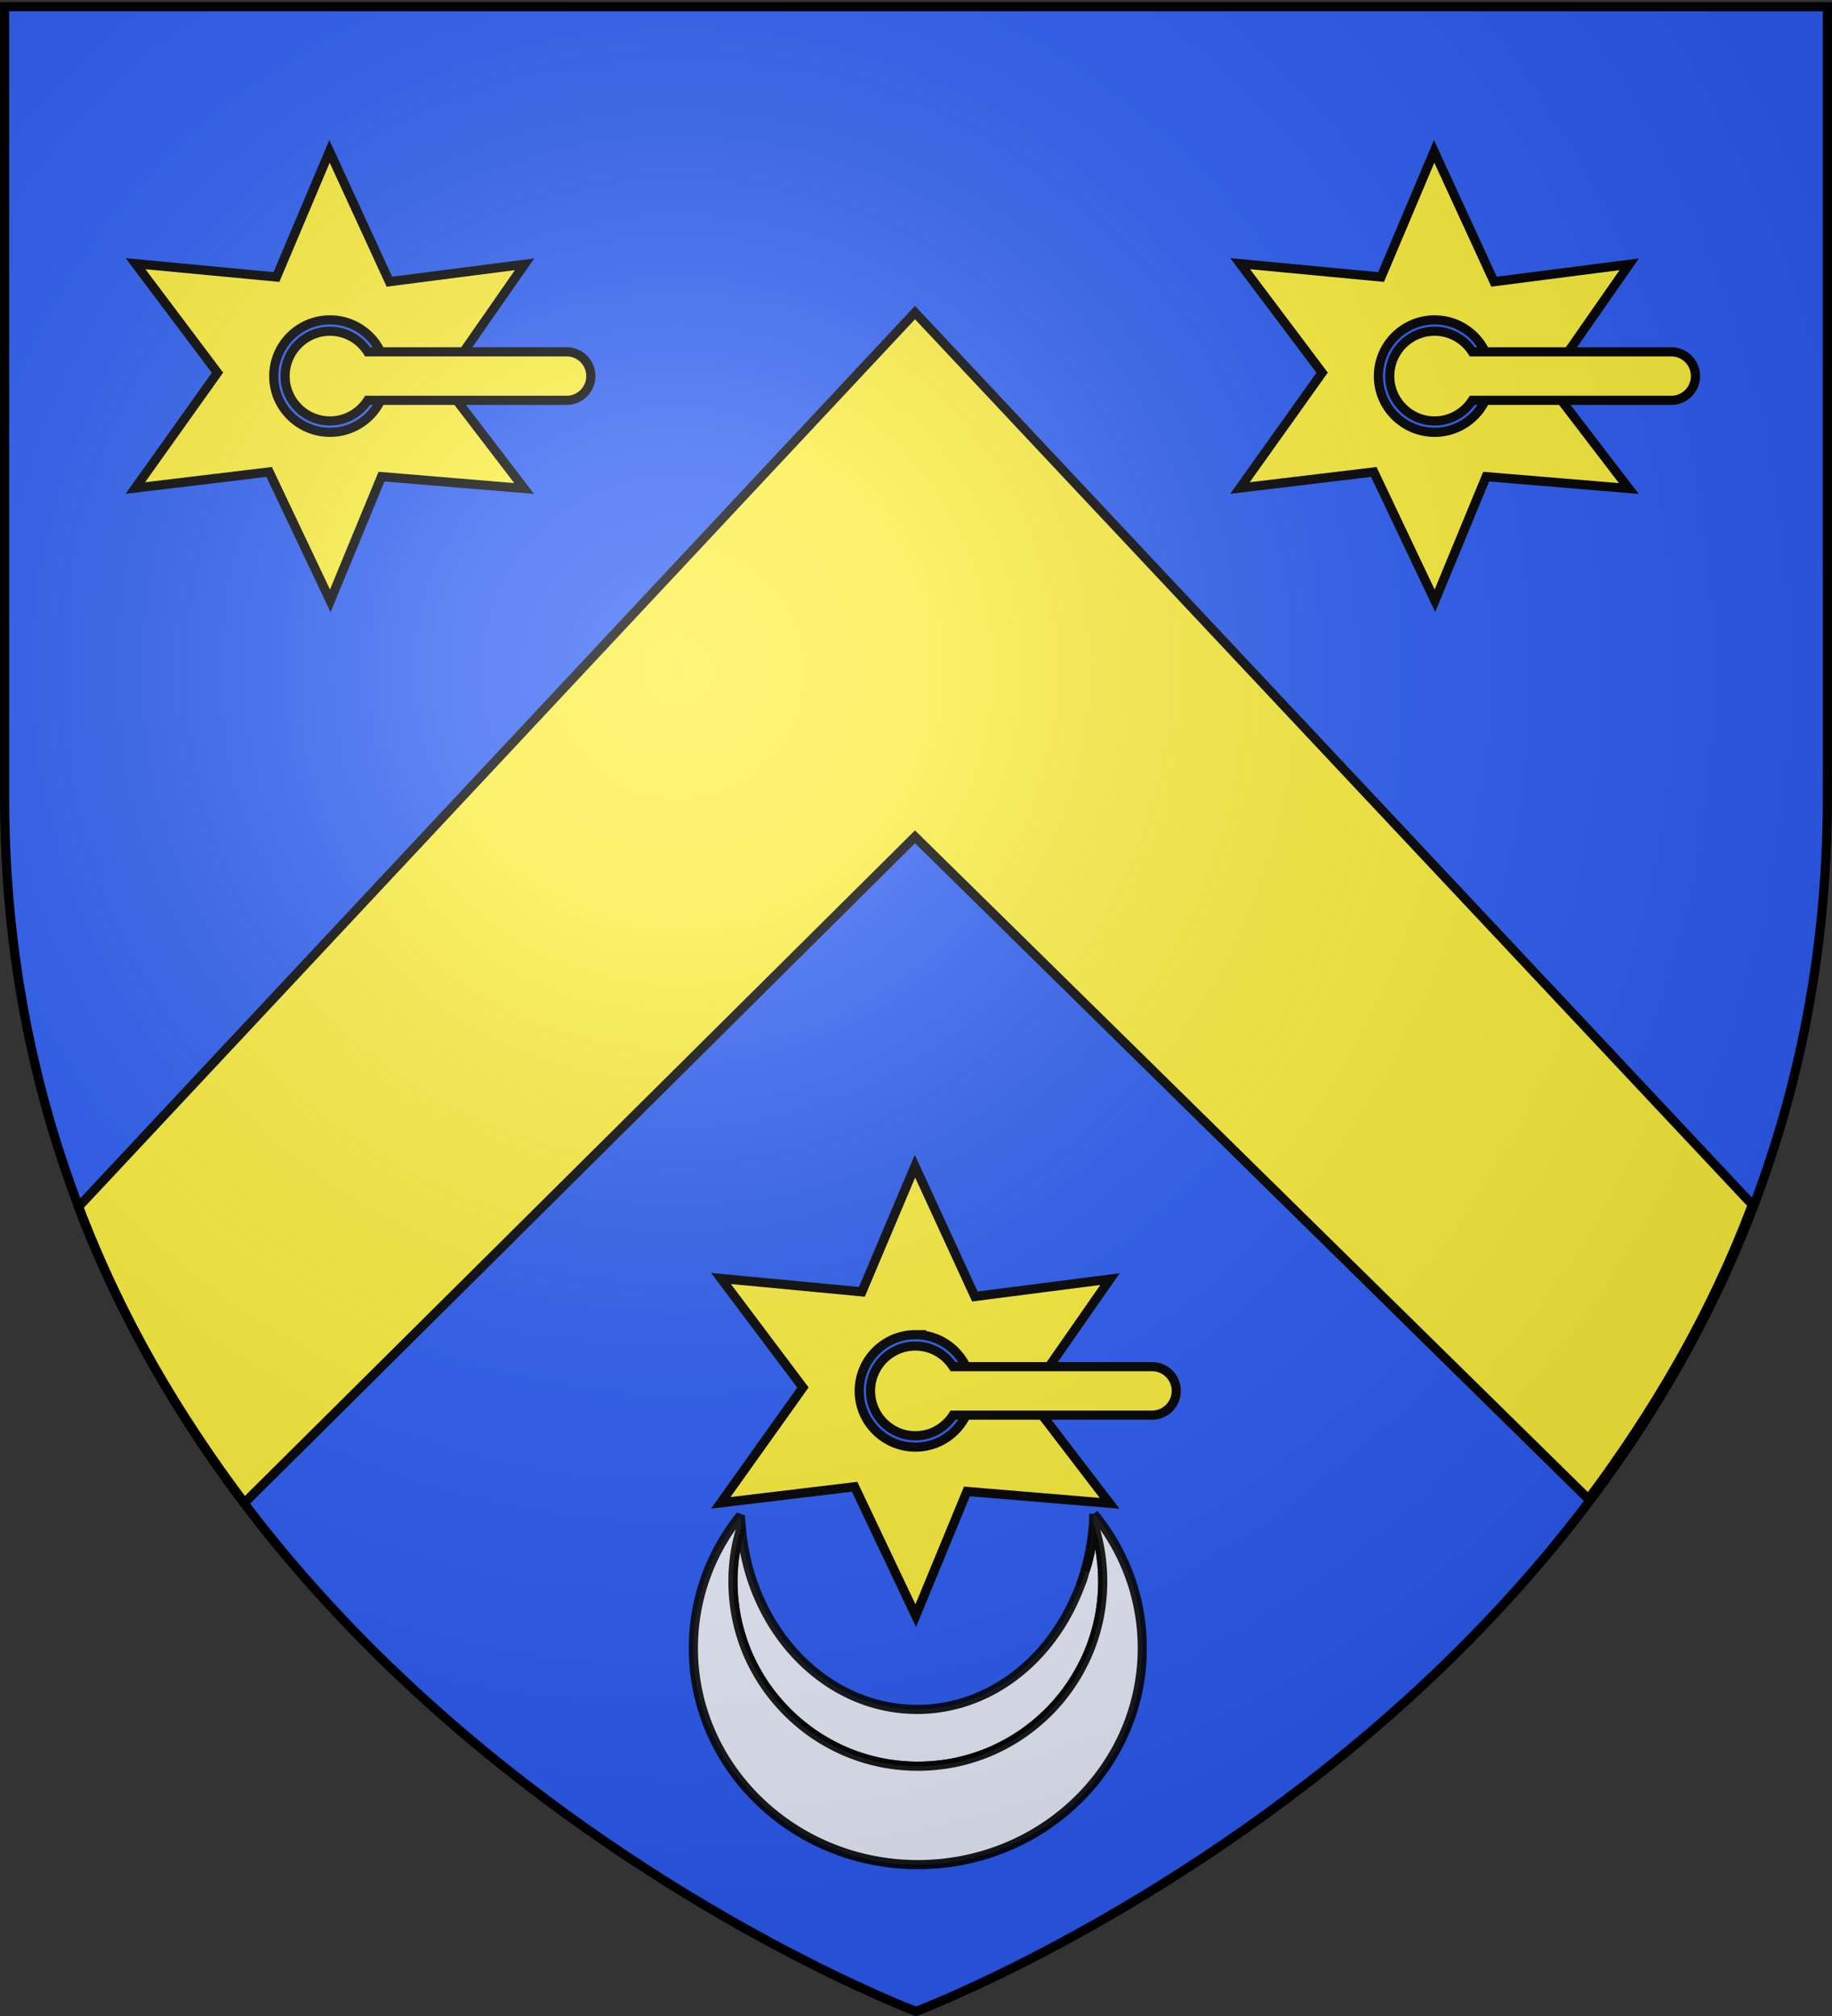
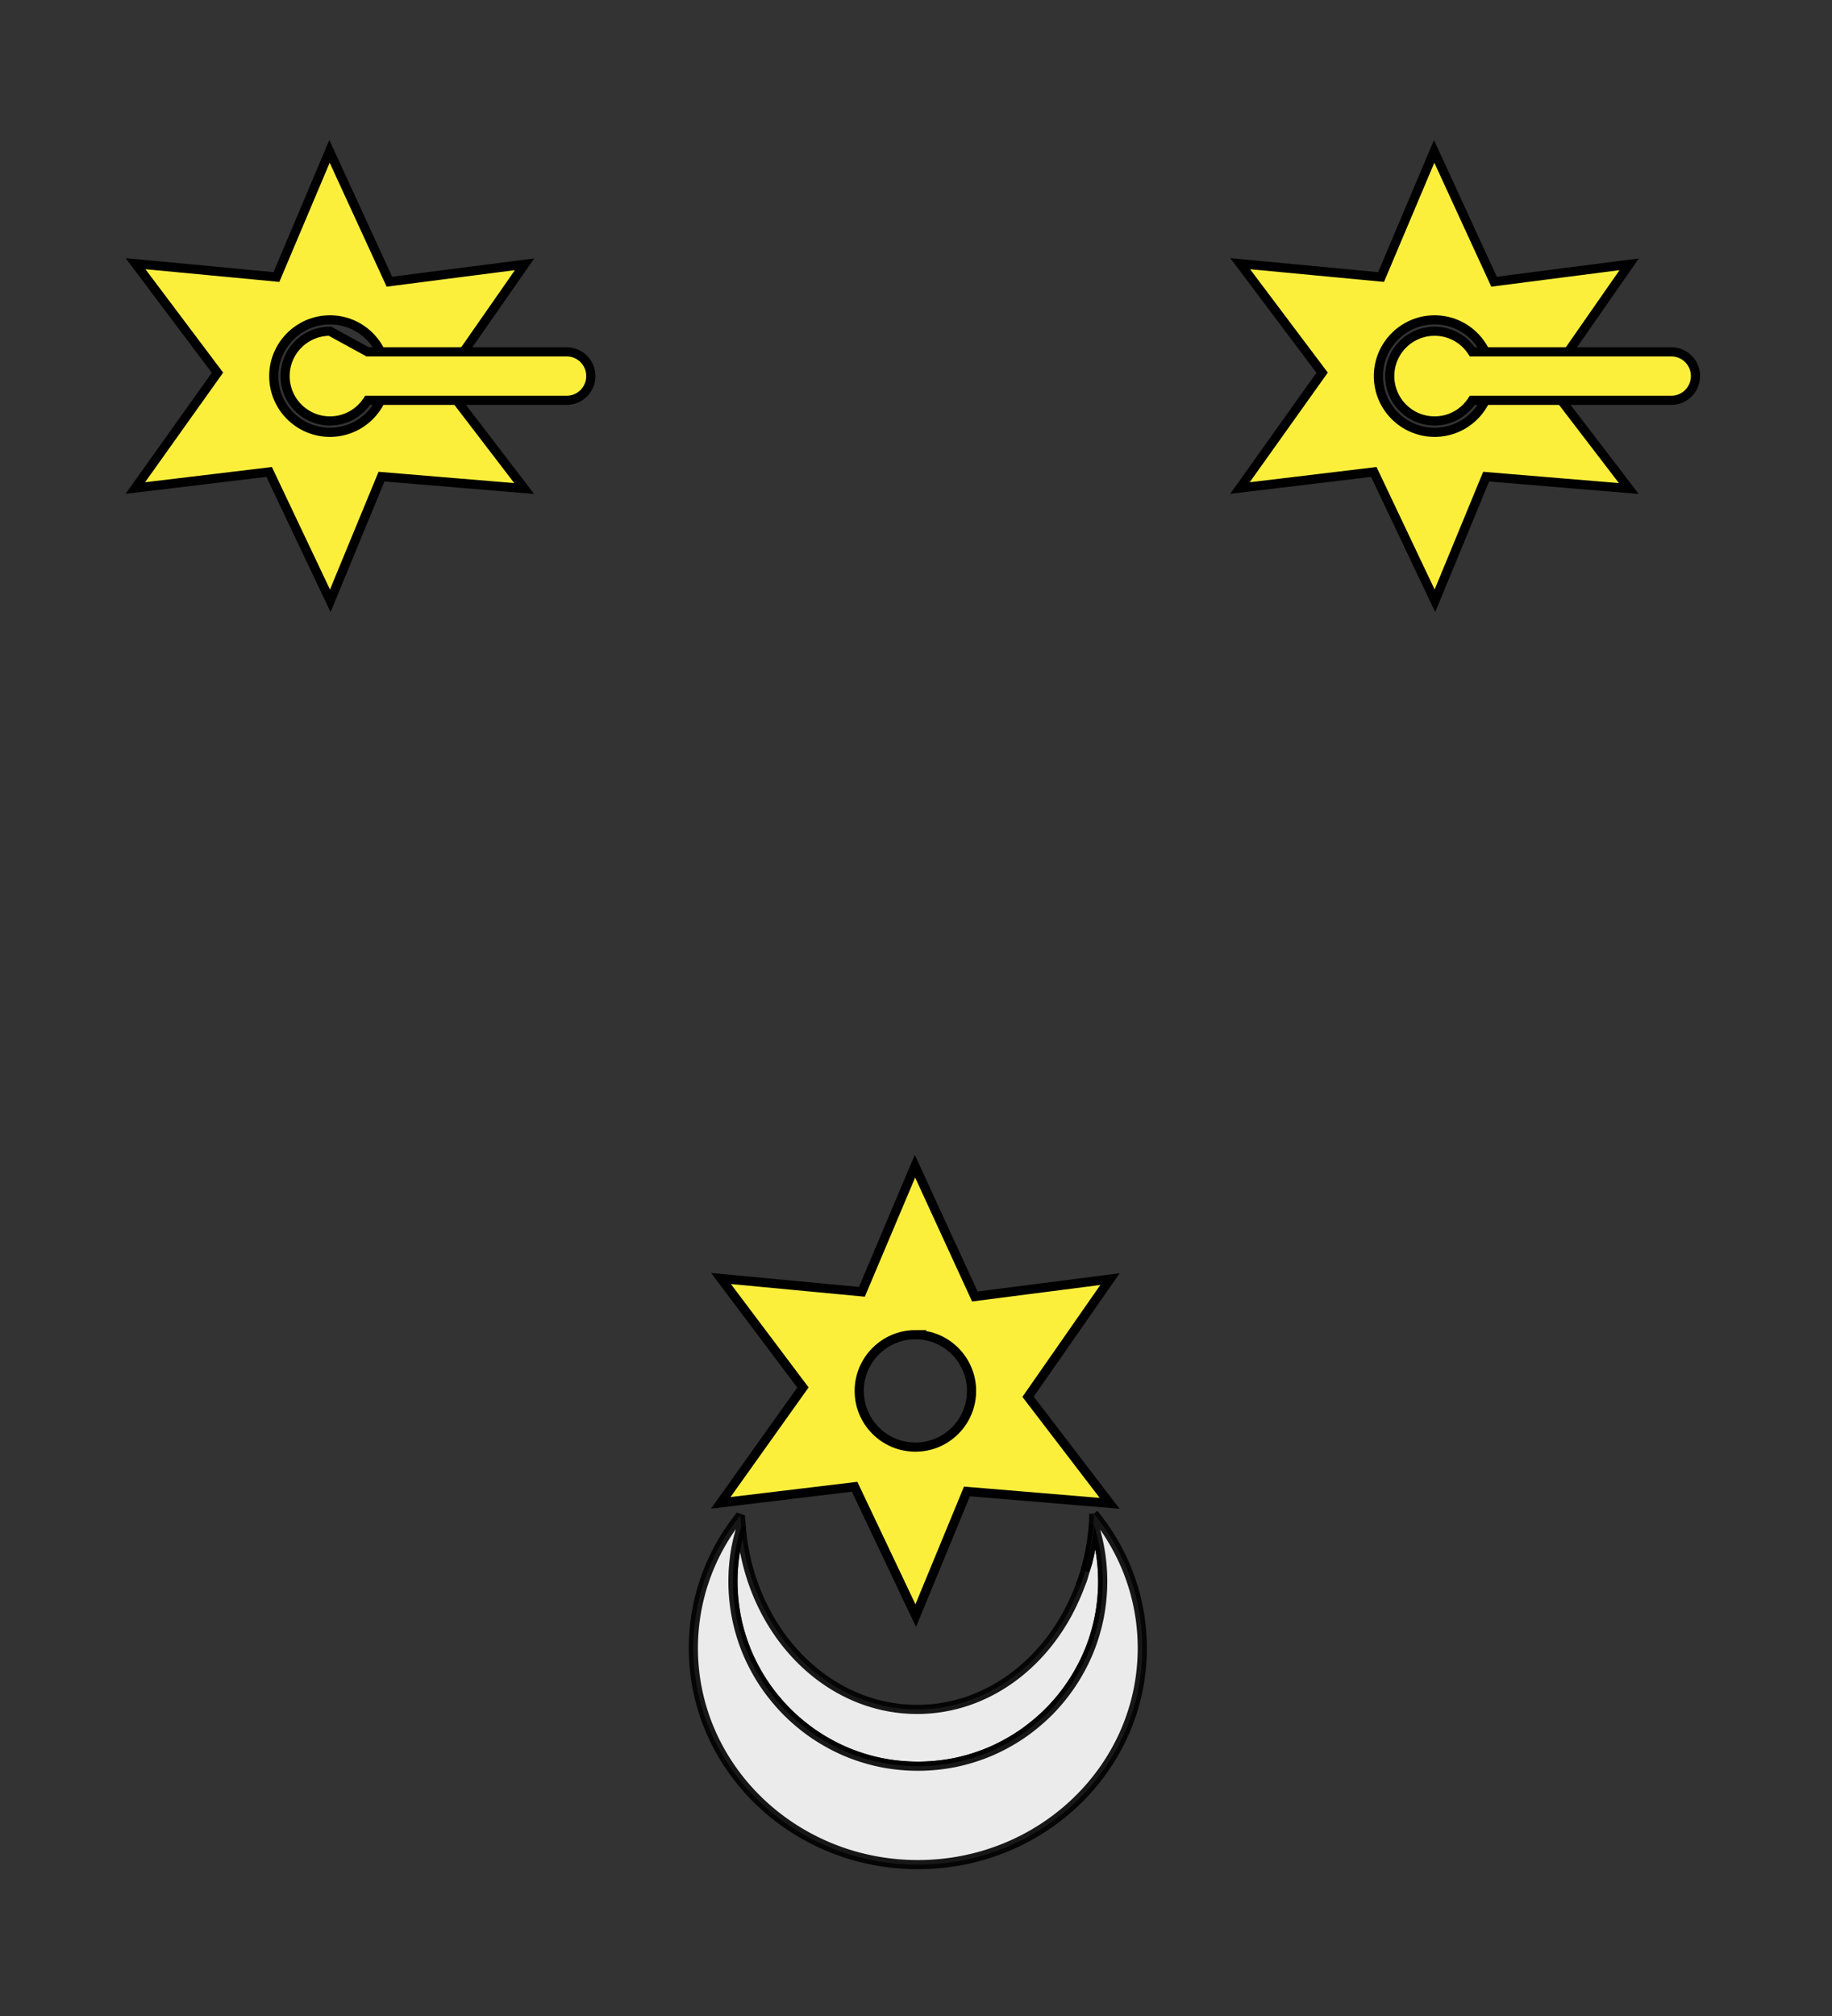
<svg xmlns="http://www.w3.org/2000/svg" xmlns:xlink="http://www.w3.org/1999/xlink" width="600" height="660" version="1.0">
  <rect width="100%" height="100%" fill="#333333" stroke="none" />
  <desc>Flag of Canton of Valais (Wallis)</desc>
  <defs>
    <radialGradient xlink:href="#b" id="h" cx="221.445" cy="226.331" r="300" fx="221.445" fy="226.331" gradientTransform="matrix(1.353 0 0 1.349 -77.63 -85.747)" gradientUnits="userSpaceOnUse" />
    <linearGradient id="b">
      <stop offset="0" style="stop-color:white;stop-opacity:.314" />
      <stop offset=".19" style="stop-color:white;stop-opacity:.251" />
      <stop offset=".6" style="stop-color:#6b6b6b;stop-opacity:.125" />
      <stop offset="1" style="stop-color:black;stop-opacity:.125" />
    </linearGradient>
  </defs>
  <g style="display:inline">
-     <path d="M300 658.5s298.5-112.32 298.5-397.772V2.176H1.5v258.552C1.5 546.18 300 658.5 300 658.5" style="fill:#2b5df2;fill-opacity:1;fill-rule:evenodd;stroke:none" />
-   </g>
-   <path d="M103.132 128.52c13.722 36.395 33.087 68.608 54.357 96.907L377.119 7.364l220.567 216.813c21.022-28.183 40.123-60.222 53.67-96.375l-274.238-292.06z" style="fill:#fcef3c;fill-opacity:1;fill-rule:evenodd;stroke:#000;stroke-width:3;stroke-linecap:butt;stroke-linejoin:miter;stroke-miterlimit:4;stroke-opacity:1;stroke-dasharray:none;display:inline" transform="translate(-77.445 266.59)" />
+     </g>
  <g style="display:inline">
    <path d="m82.919-598.813-17.38 41.132-46.148-4.367 26.836 35.686-26.911 37.768 43.84-5.27 20.014 42.185 16.778-40.654 46.725 3.89-26.71-34.883 26.835-38.521-44.266 5.696zm.15 55.16c10.151 0 18.384 8.263 18.384 18.42s-8.233 18.395-18.383 18.395c-10.151 0-18.41-8.238-18.41-18.395s8.259-18.42 18.41-18.42z" style="fill:#fcef3c;fill-opacity:1;fill-rule:evenodd;stroke:#000;stroke-width:3;stroke-linecap:butt;stroke-linejoin:miter;stroke-miterlimit:4;stroke-opacity:1;stroke-dasharray:none" transform="translate(24.999 648.372)" />
-     <path d="M83.063-539.937c-8.11 0-14.688 6.578-14.688 14.687s6.579 14.688 14.688 14.688c5.187 0 9.732-2.689 12.343-6.75h65.156a7.92 7.92 0 0 0 7.938-7.938 7.92 7.92 0 0 0-7.937-7.937H95.406c-2.611-4.062-7.156-6.75-12.344-6.75z" style="color:#000;fill:#fcef3c;fill-opacity:1;fill-rule:nonzero;stroke:#000;stroke-width:3;stroke-linecap:butt;stroke-linejoin:miter;stroke-miterlimit:4;stroke-opacity:1;stroke-dasharray:none;marker:none;visibility:visible;display:inline;overflow:visible" transform="translate(24.999 648.372)" />
+     <path d="M83.063-539.937c-8.11 0-14.688 6.578-14.688 14.687s6.579 14.688 14.688 14.688c5.187 0 9.732-2.689 12.343-6.75h65.156a7.92 7.92 0 0 0 7.938-7.938 7.92 7.92 0 0 0-7.937-7.937H95.406z" style="color:#000;fill:#fcef3c;fill-opacity:1;fill-rule:nonzero;stroke:#000;stroke-width:3;stroke-linecap:butt;stroke-linejoin:miter;stroke-miterlimit:4;stroke-opacity:1;stroke-dasharray:none;marker:none;visibility:visible;display:inline;overflow:visible" transform="translate(24.999 648.372)" />
  </g>
  <g style="display:inline">
    <path d="m82.919-598.813-17.38 41.132-46.148-4.367 26.836 35.686-26.911 37.768 43.84-5.27 20.014 42.185 16.778-40.654 46.725 3.89-26.71-34.883 26.835-38.521-44.266 5.696zm.15 55.16c10.151 0 18.384 8.263 18.384 18.42s-8.233 18.395-18.383 18.395c-10.151 0-18.41-8.238-18.41-18.395s8.259-18.42 18.41-18.42z" style="fill:#fcef3c;fill-opacity:1;fill-rule:evenodd;stroke:#000;stroke-width:3;stroke-linecap:butt;stroke-linejoin:miter;stroke-miterlimit:4;stroke-opacity:1;stroke-dasharray:none" transform="translate(386.782 648.372)" />
    <path d="M83.063-539.937c-8.11 0-14.688 6.578-14.688 14.687s6.579 14.688 14.688 14.688c5.187 0 9.732-2.689 12.343-6.75h65.156a7.92 7.92 0 0 0 7.938-7.938 7.92 7.92 0 0 0-7.937-7.937H95.406c-2.611-4.062-7.156-6.75-12.344-6.75z" style="color:#000;fill:#fcef3c;fill-opacity:1;fill-rule:nonzero;stroke:#000;stroke-width:3;stroke-linecap:butt;stroke-linejoin:miter;stroke-miterlimit:4;stroke-opacity:1;stroke-dasharray:none;marker:none;visibility:visible;display:inline;overflow:visible" transform="translate(386.782 648.372)" />
  </g>
  <g style="display:inline">
    <path d="m299.862 382.158-17.38 41.131-46.148-4.367 26.836 35.686-26.911 37.768 43.84-5.27 20.014 42.186 16.778-40.655 46.725 3.89-26.71-34.883 26.835-38.52-44.266 5.696zm.15 55.16c10.151 0 18.384 8.262 18.384 18.42 0 10.156-8.233 18.394-18.383 18.394-10.151 0-18.41-8.238-18.41-18.395s8.259-18.42 18.41-18.42z" style="fill:#fcef3c;fill-opacity:1;fill-rule:evenodd;stroke:#000;stroke-width:3;stroke-linecap:butt;stroke-linejoin:miter;stroke-miterlimit:4;stroke-opacity:1;stroke-dasharray:none" transform="translate(-.202 -.37)" />
-     <path d="M299.996 441.033c-8.109 0-14.687 6.578-14.687 14.687 0 8.11 6.578 14.688 14.687 14.688 5.188 0 9.732-2.688 12.344-6.75h65.156a7.92 7.92 0 0 0 7.938-7.938 7.92 7.92 0 0 0-7.938-7.937H312.34c-2.612-4.062-7.156-6.75-12.344-6.75z" style="color:#000;fill:#fcef3c;fill-opacity:1;fill-rule:nonzero;stroke:#000;stroke-width:3;stroke-linecap:butt;stroke-linejoin:miter;stroke-miterlimit:4;stroke-opacity:1;stroke-dasharray:none;marker:none;visibility:visible;display:inline;overflow:visible" transform="translate(-.202 -.37)" />
  </g>
  <g style="fill:#fff;stroke:#000;stroke-width:3;stroke-miterlimit:4;stroke-opacity:1;stroke-dasharray:none;display:inline">
    <path d="M356.28 832.489c.233-.62.502-1.214.719-1.844.238-.692.407-1.422.625-2.125a71 71 0 0 1-1.344 3.969z" style="opacity:.9;fill:#fff;fill-opacity:1;fill-rule:evenodd;stroke:#000;stroke-width:3;stroke-linejoin:bevel;stroke-miterlimit:4;stroke-opacity:1;stroke-dasharray:none" transform="translate(-2.446 -313.517)" />
    <path d="M245.218 813.395c-.83 2.7-1.523 5.468-1.97 8.313a61 61 0 0 0-.75 9.468q.001 3.135.313 6.188c.207 2.035.503 4.03.907 6 .403 1.97.91 3.916 1.5 5.812a60 60 0 0 0 2.03 5.563 60 60 0 0 0 2.563 5.281 61 61 0 0 0 3.032 5 61 61 0 0 0 3.5 4.656 61 61 0 0 0 3.906 4.313 61 61 0 0 0 4.312 3.906 61 61 0 0 0 4.657 3.5 61 61 0 0 0 5 3.031 60 60 0 0 0 5.28 2.563 60 60 0 0 0 5.563 2.031 60 60 0 0 0 5.813 1.5c1.97.404 3.965.7 6 .906q3.053.312 6.187.313 3.135-.001 6.188-.313a60 60 0 0 0 6-.906c1.97-.404 3.917-.91 5.812-1.5a60 60 0 0 0 5.563-2.031 60 60 0 0 0 5.281-2.563 61 61 0 0 0 5-3.03 61 61 0 0 0 4.656-3.5 61 61 0 0 0 4.313-3.907 60.512 60.512 0 0 0 7.375-8.969 61 61 0 0 0 3.031-5 60 60 0 0 0 2.563-5.281 60 60 0 0 0 2.03-5.563 60 60 0 0 0 1.5-5.812c.404-1.97.7-3.965.907-6q.312-3.053.313-6.188c0-3.226-.266-6.38-.75-9.468a60 60 0 0 0-2.125-9.032 73.034 73.034 0 0 1-2 12.188c-.258 1.02-.607 2-.907 3-.063.219-.122.438-.187.656-.218.703-.387 1.433-.625 2.125-.217.63-.486 1.224-.719 1.844a70 70 0 0 1-1.437 3.562c-.019.043-.044.082-.063.125-9.411 21.863-29.11 36.97-51.969 36.97-30.171 0-54.898-26.27-57.593-59.75z" style="opacity:.9;fill:#fff;fill-opacity:1;fill-rule:evenodd;stroke:#000;stroke-width:3;stroke-linejoin:bevel;stroke-miterlimit:4;stroke-opacity:1;stroke-dasharray:none" transform="translate(-2.446 -313.517)" />
    <path d="M360.686 809.083a73.6 73.6 0 0 1-2.875 18.78c.3-.998.649-1.98.907-3a73 73 0 0 0 2-12.187 60 60 0 0 1 2.125 9.032c.484 3.089.75 6.242.75 9.468q-.001 3.135-.313 6.188a60 60 0 0 1-.906 6 60 60 0 0 1-1.5 5.812 60 60 0 0 1-2.031 5.563 60 60 0 0 1-2.563 5.281 61 61 0 0 1-3.031 5 60.5 60.5 0 0 1-7.375 8.969 61 61 0 0 1-4.313 3.906 61 61 0 0 1-4.656 3.5 61 61 0 0 1-5 3.031 60 60 0 0 1-5.281 2.563 60 60 0 0 1-5.563 2.031 60 60 0 0 1-5.812 1.5c-1.97.404-3.965.7-6 .906a61 61 0 0 1-6.188.313q-3.134-.001-6.187-.313a60 60 0 0 1-6-.906 60 60 0 0 1-5.813-1.5 60 60 0 0 1-5.562-2.031 60 60 0 0 1-5.281-2.563 61 61 0 0 1-5-3.03 61 61 0 0 1-4.657-3.5 61 61 0 0 1-4.312-3.907 61 61 0 0 1-3.906-4.313 61 61 0 0 1-3.5-4.656 61 61 0 0 1-3.032-5 60 60 0 0 1-2.562-5.281 60 60 0 0 1-2.031-5.563 60 60 0 0 1-1.5-5.812c-.404-1.97-.7-3.965-.907-6a61 61 0 0 1-.312-6.188c0-3.226.265-6.38.75-9.468.446-2.845 1.139-5.614 1.969-8.313-.1-1.246-.243-2.484-.282-3.75-9.661 12-15.406 27.08-15.406 43.438 0 39.137 32.944 70.875 73.531 70.875s73.5-31.738 73.5-70.875c0-16.618-5.933-31.908-15.875-44z" style="opacity:.9;fill:#fff;fill-opacity:1;fill-rule:evenodd;stroke:#000;stroke-width:3;stroke-linejoin:bevel;stroke-miterlimit:4;stroke-opacity:1;stroke-dasharray:none" transform="translate(-2.446 -313.517)" />
  </g>
-   <path d="M300 658.5s298.5-112.32 298.5-397.772V2.176H1.5v258.552C1.5 546.18 300 658.5 300 658.5" style="opacity:1;fill:url(#h);fill-opacity:1;fill-rule:evenodd;stroke:none;stroke-width:1px;stroke-linecap:butt;stroke-linejoin:miter;stroke-opacity:1" />
-   <path d="M300 658.5S1.5 546.18 1.5 260.728V2.176h597v258.552C598.5 546.18 300 658.5 300 658.5z" style="opacity:1;fill:none;fill-opacity:1;fill-rule:evenodd;stroke:#000;stroke-width:3;stroke-linecap:butt;stroke-linejoin:miter;stroke-miterlimit:4;stroke-dasharray:none;stroke-opacity:1" />
</svg>